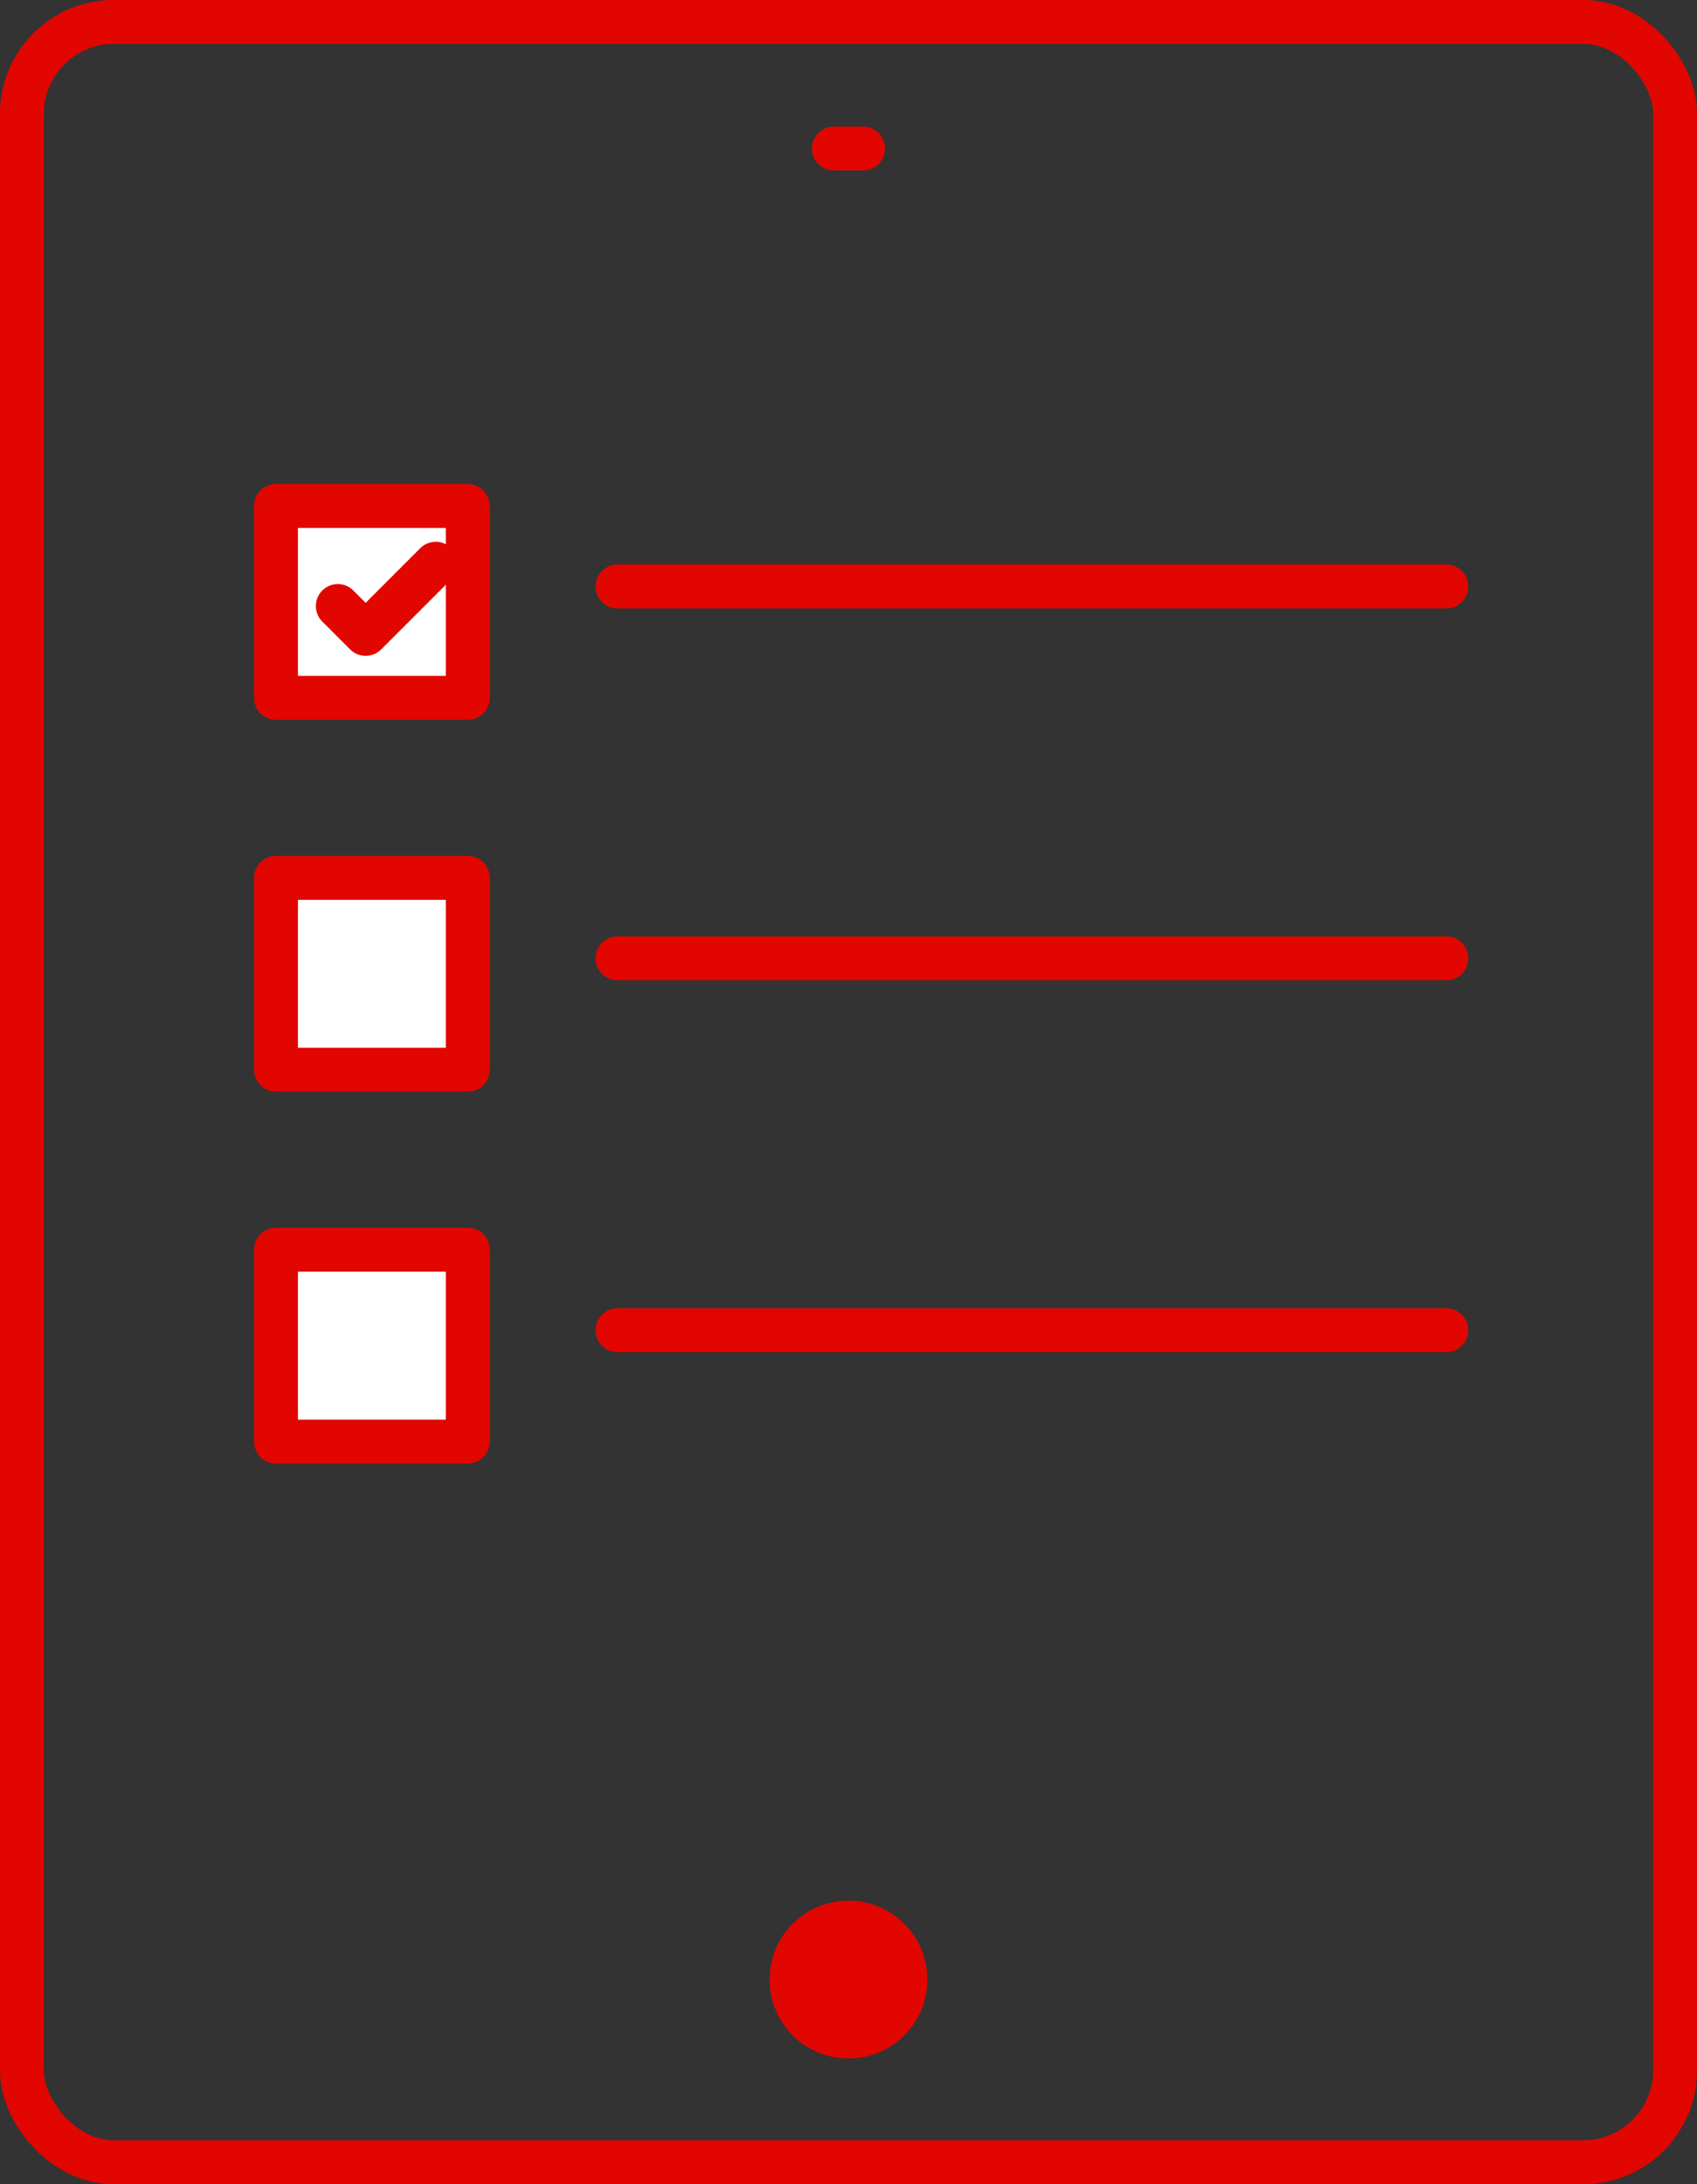
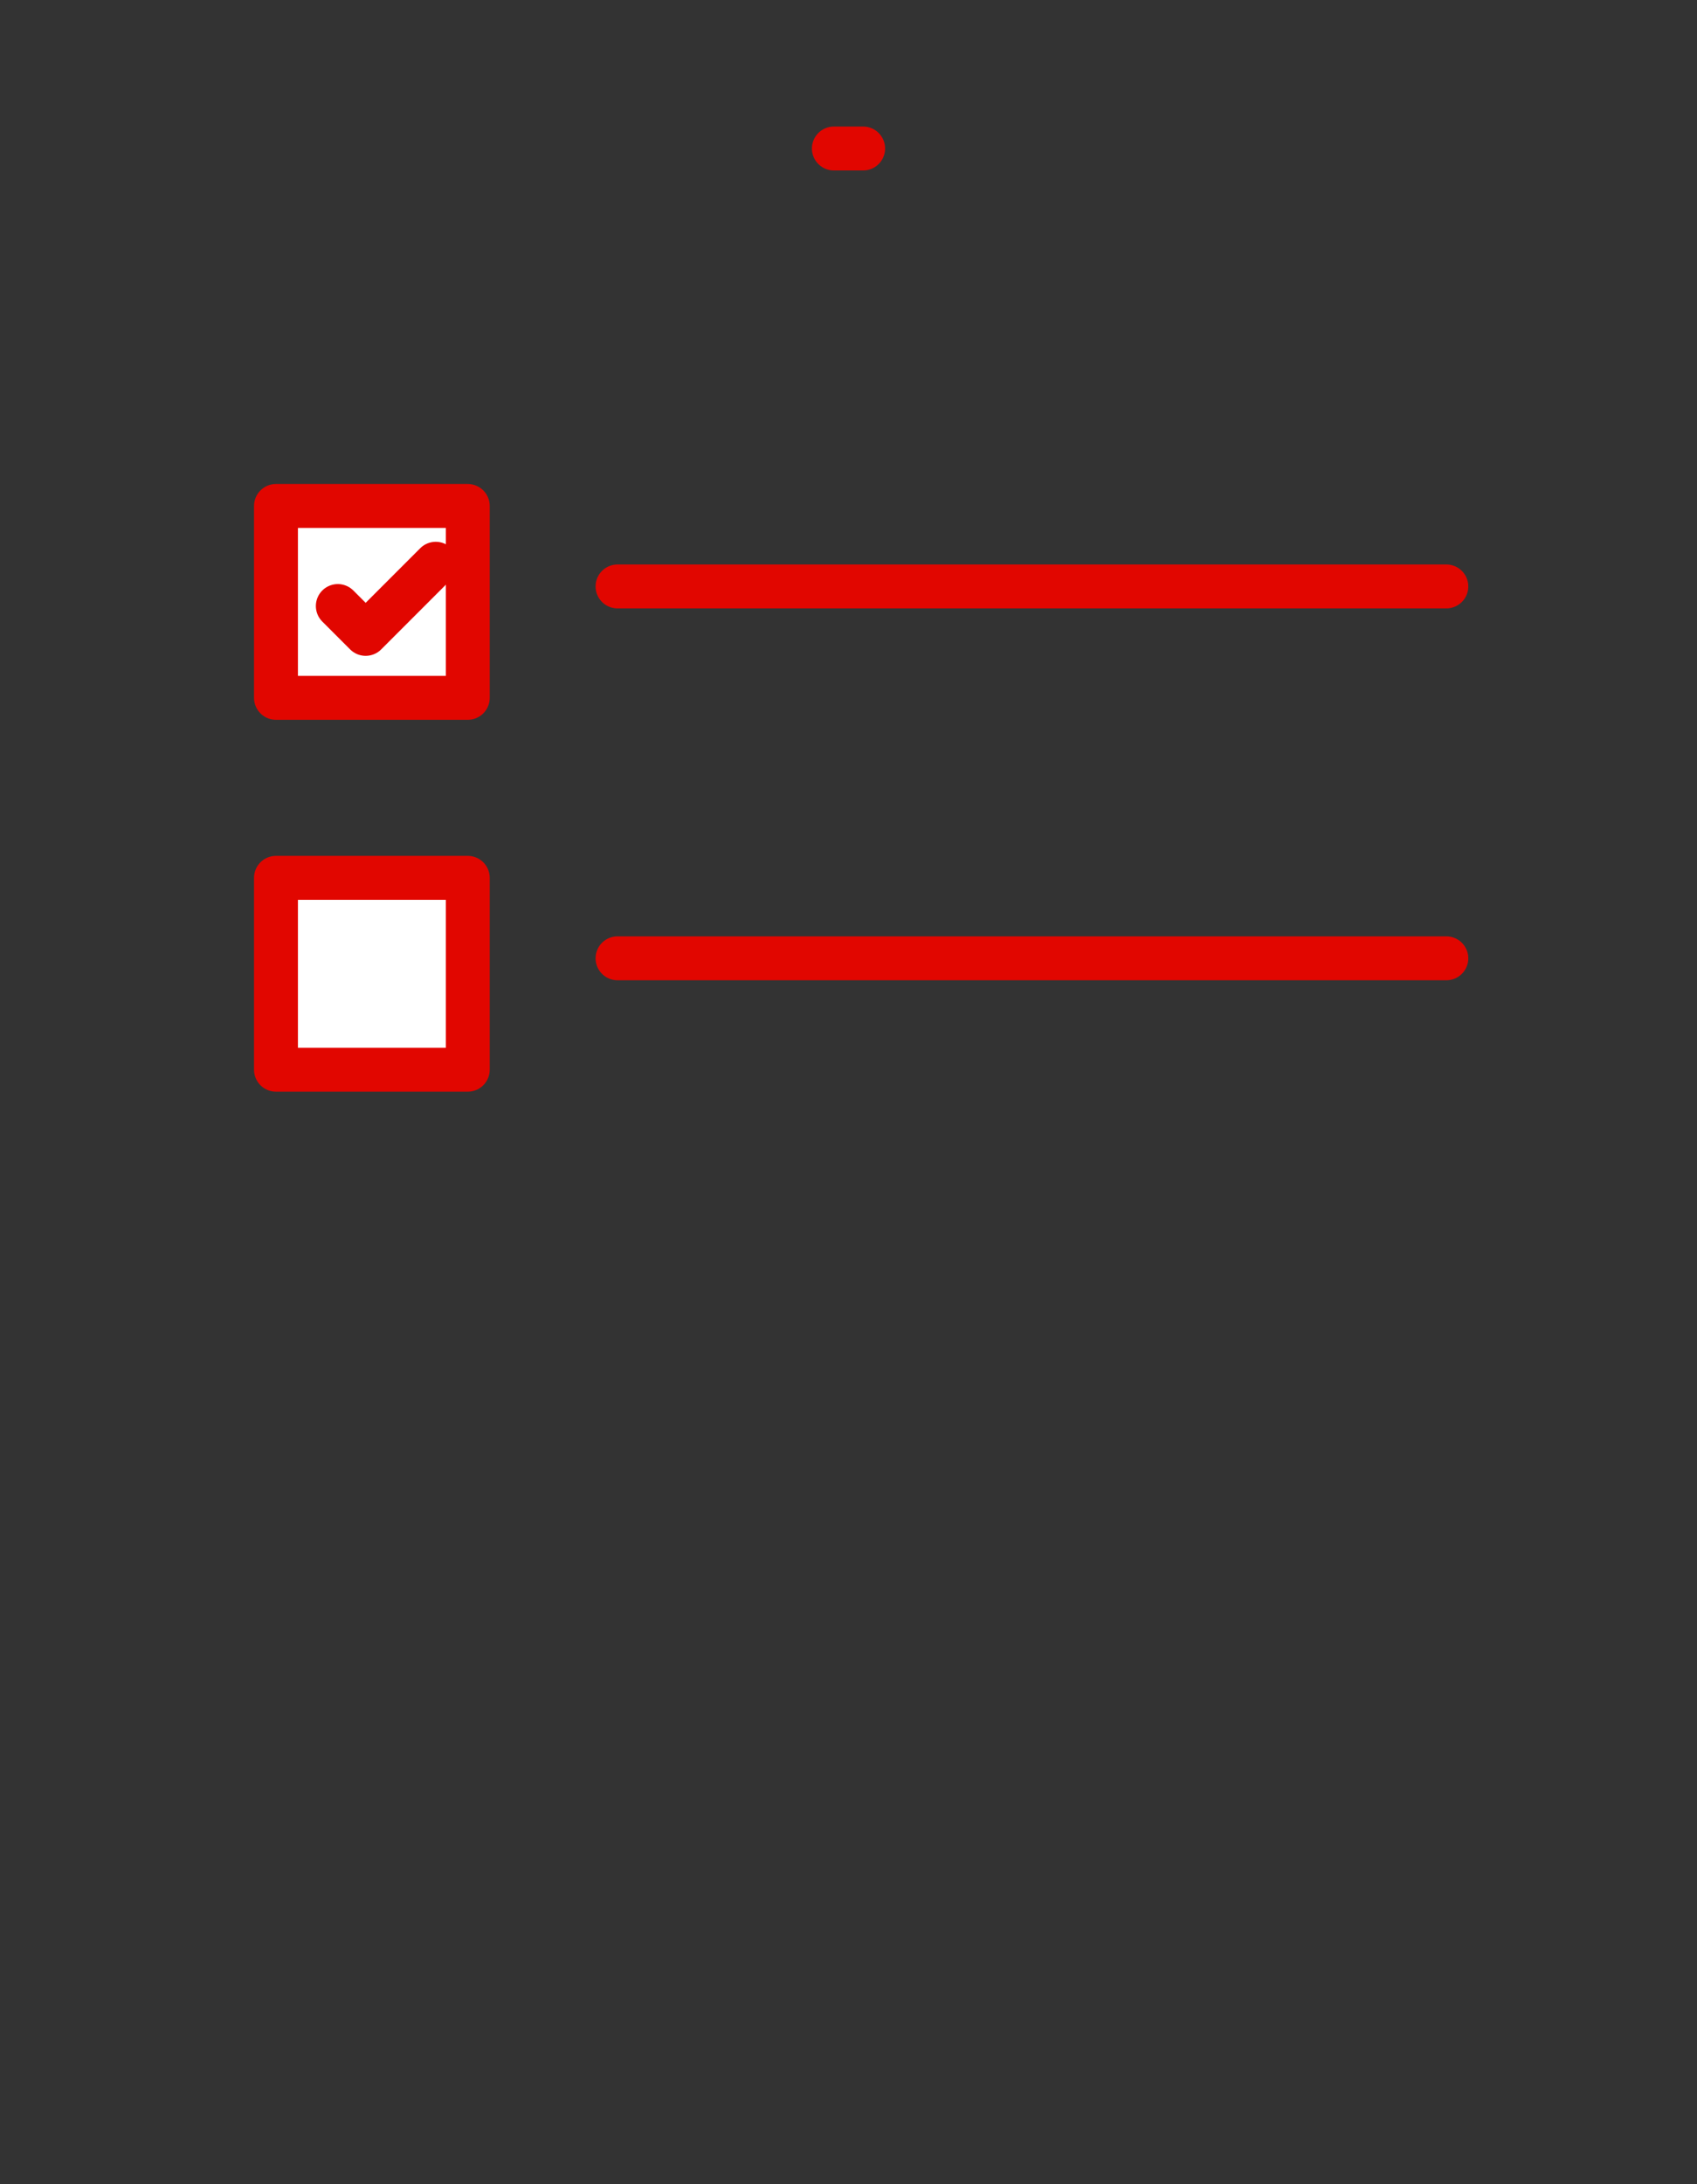
<svg xmlns="http://www.w3.org/2000/svg" viewBox="0 0 154.22 198.41">
  <rect x="0" y="0" width="154.22" height="198.41" fill="#333333" stroke="none" />
  <defs>
    <style>.cls-1{fill:none;}.cls-1,.cls-3{stroke:#e10600;stroke-linecap:round;stroke-linejoin:round;stroke-width:3.99px;}.cls-2{fill:#e10600;}.cls-3{fill:#fff;}</style>
  </defs>
  <g id="Layer_2" data-name="Layer 2">
    <g id="Artwork_-_Page" data-name="Artwork - Page">
-       <rect class="cls-1" x="1.99" y="1.99" width="150.24" height="194.42" rx="8.35" />
-       <circle class="cls-2" cx="77.11" cy="179.82" r="7.17" />
      <rect class="cls-3" x="25.08" y="45.96" width="17.43" height="17.43" />
      <line class="cls-1" x1="56.12" y1="53.27" x2="131.44" y2="53.27" />
      <line class="cls-1" x1="75.78" y1="13.49" x2="78.44" y2="13.49" />
      <rect class="cls-3" x="25.08" y="79.74" width="17.43" height="17.43" />
      <line class="cls-1" x1="56.12" y1="87.05" x2="131.44" y2="87.05" />
-       <rect class="cls-3" x="25.08" y="113.52" width="17.43" height="17.43" />
-       <line class="cls-1" x1="56.12" y1="120.83" x2="131.44" y2="120.83" />
      <polyline class="cls-1" points="30.7 55.05 33.23 57.58 39.6 51.21" />
    </g>
  </g>
</svg>